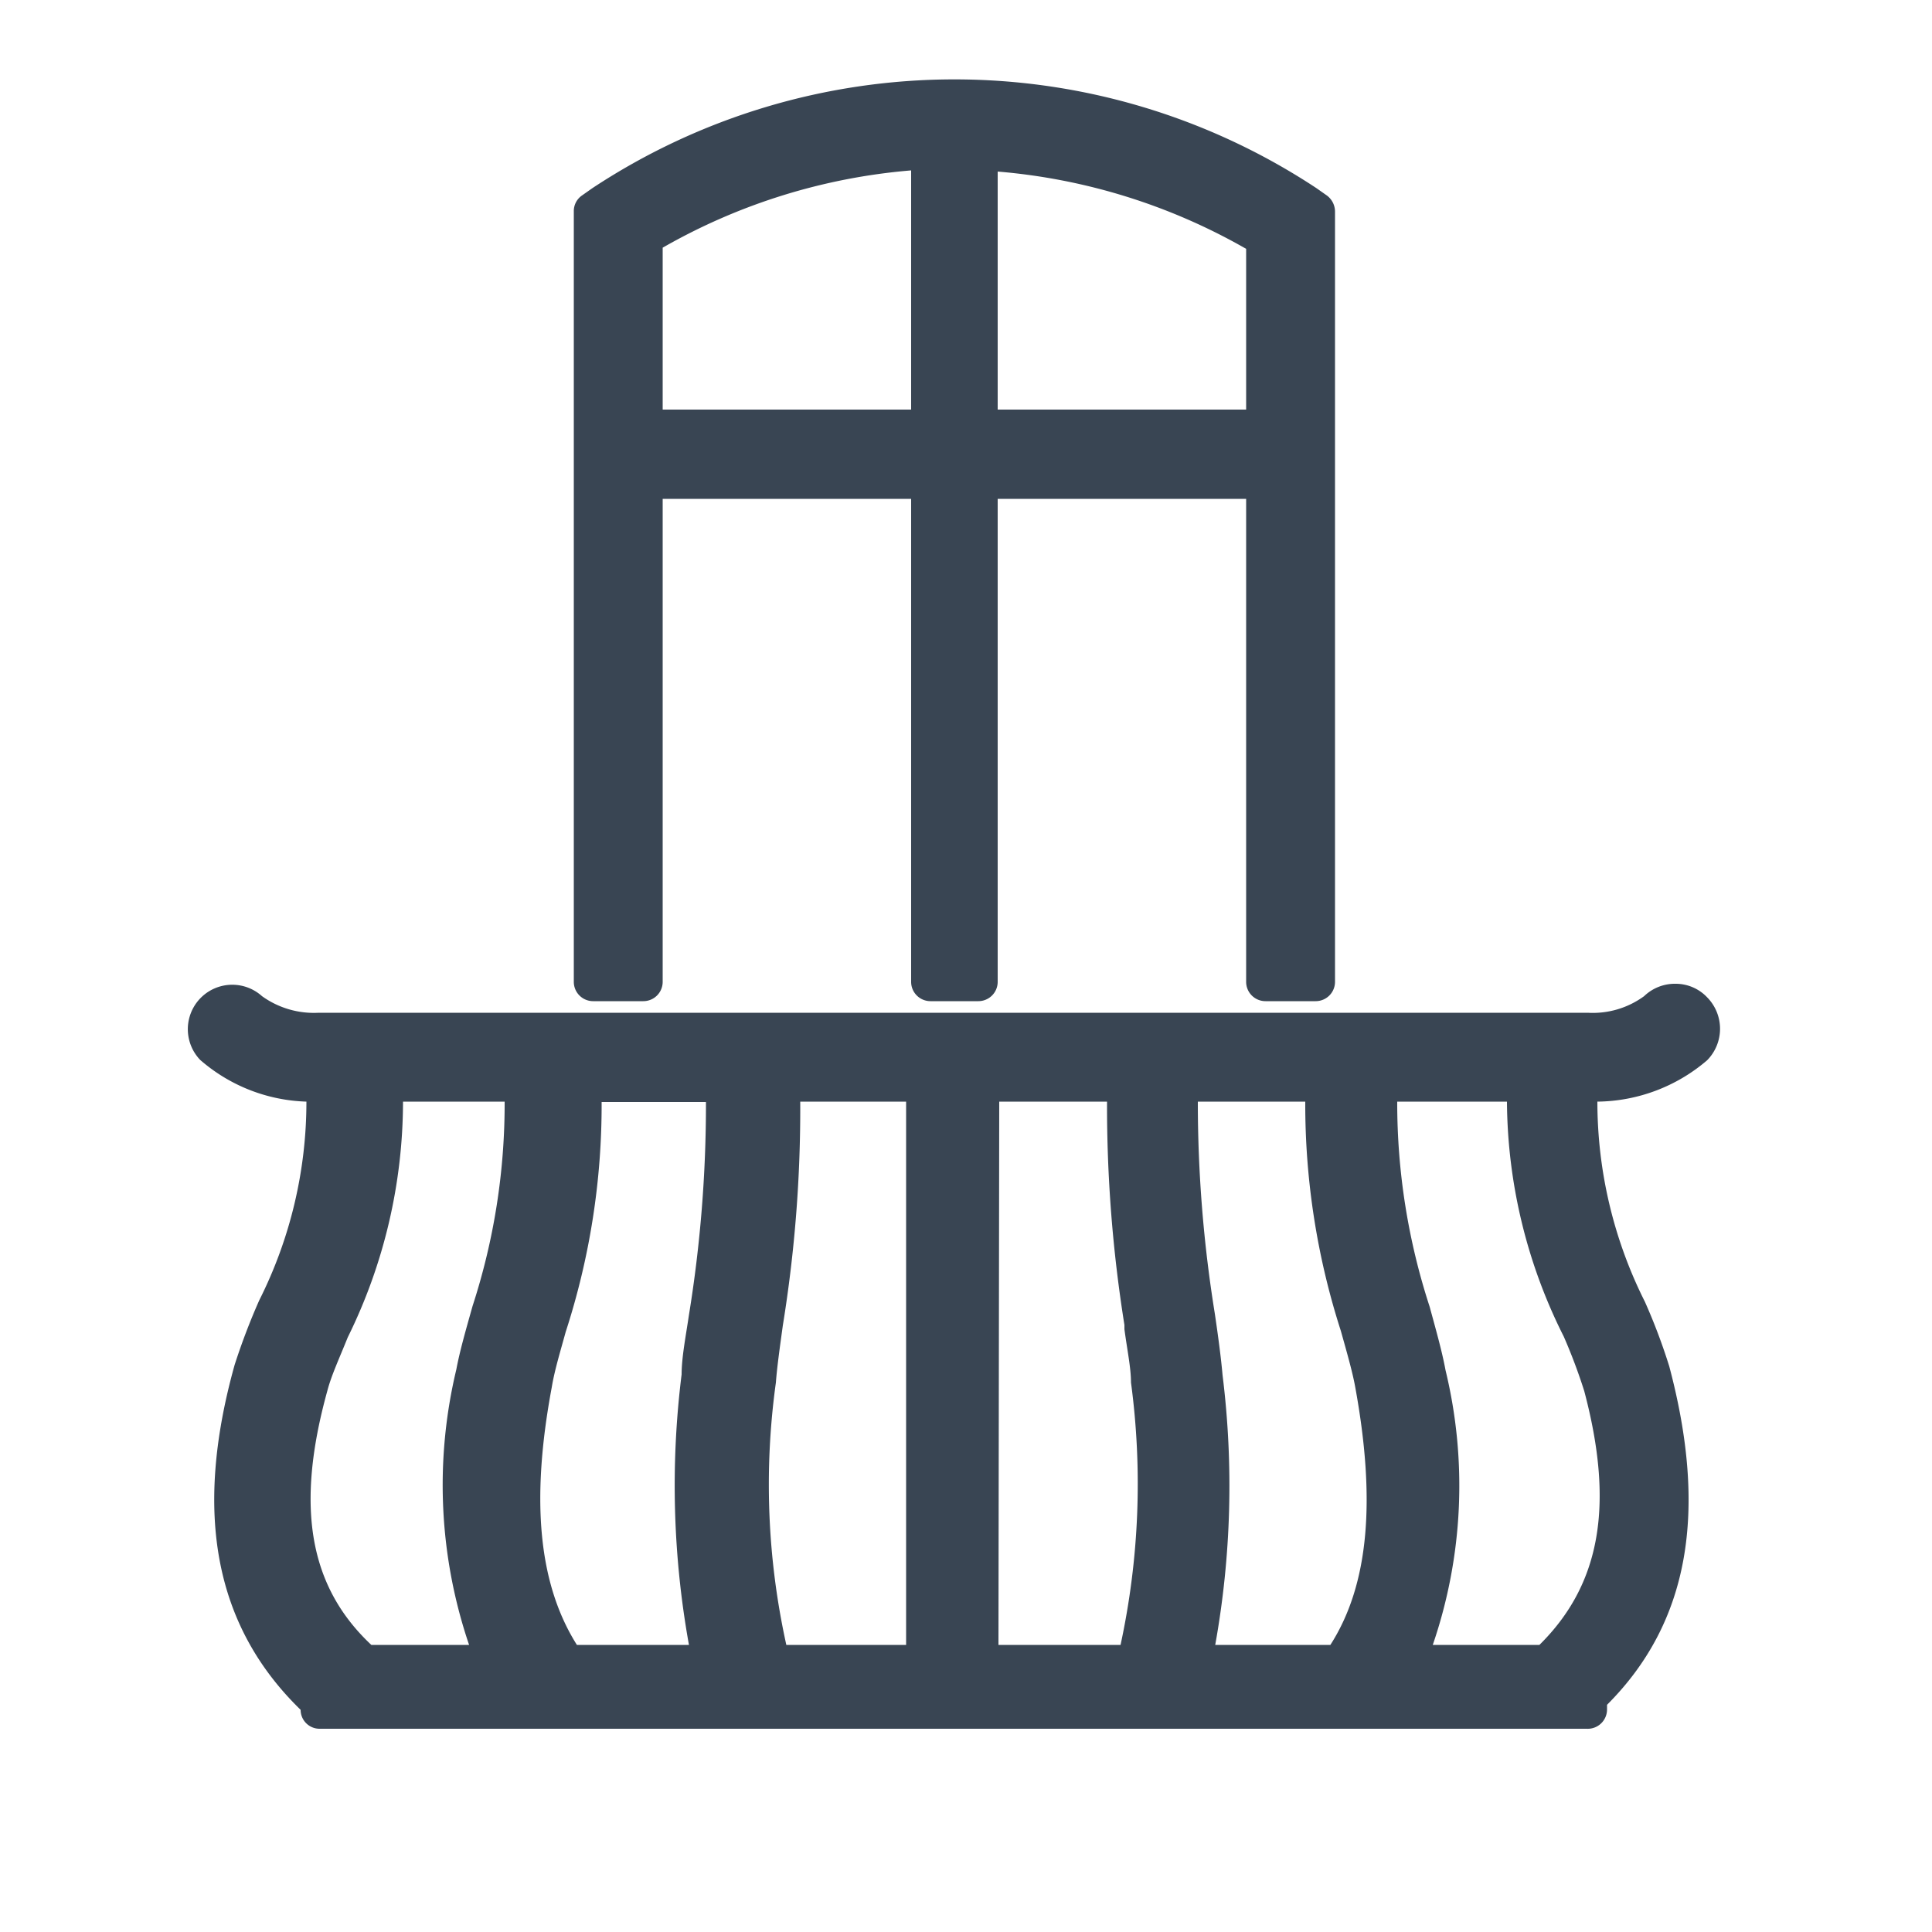
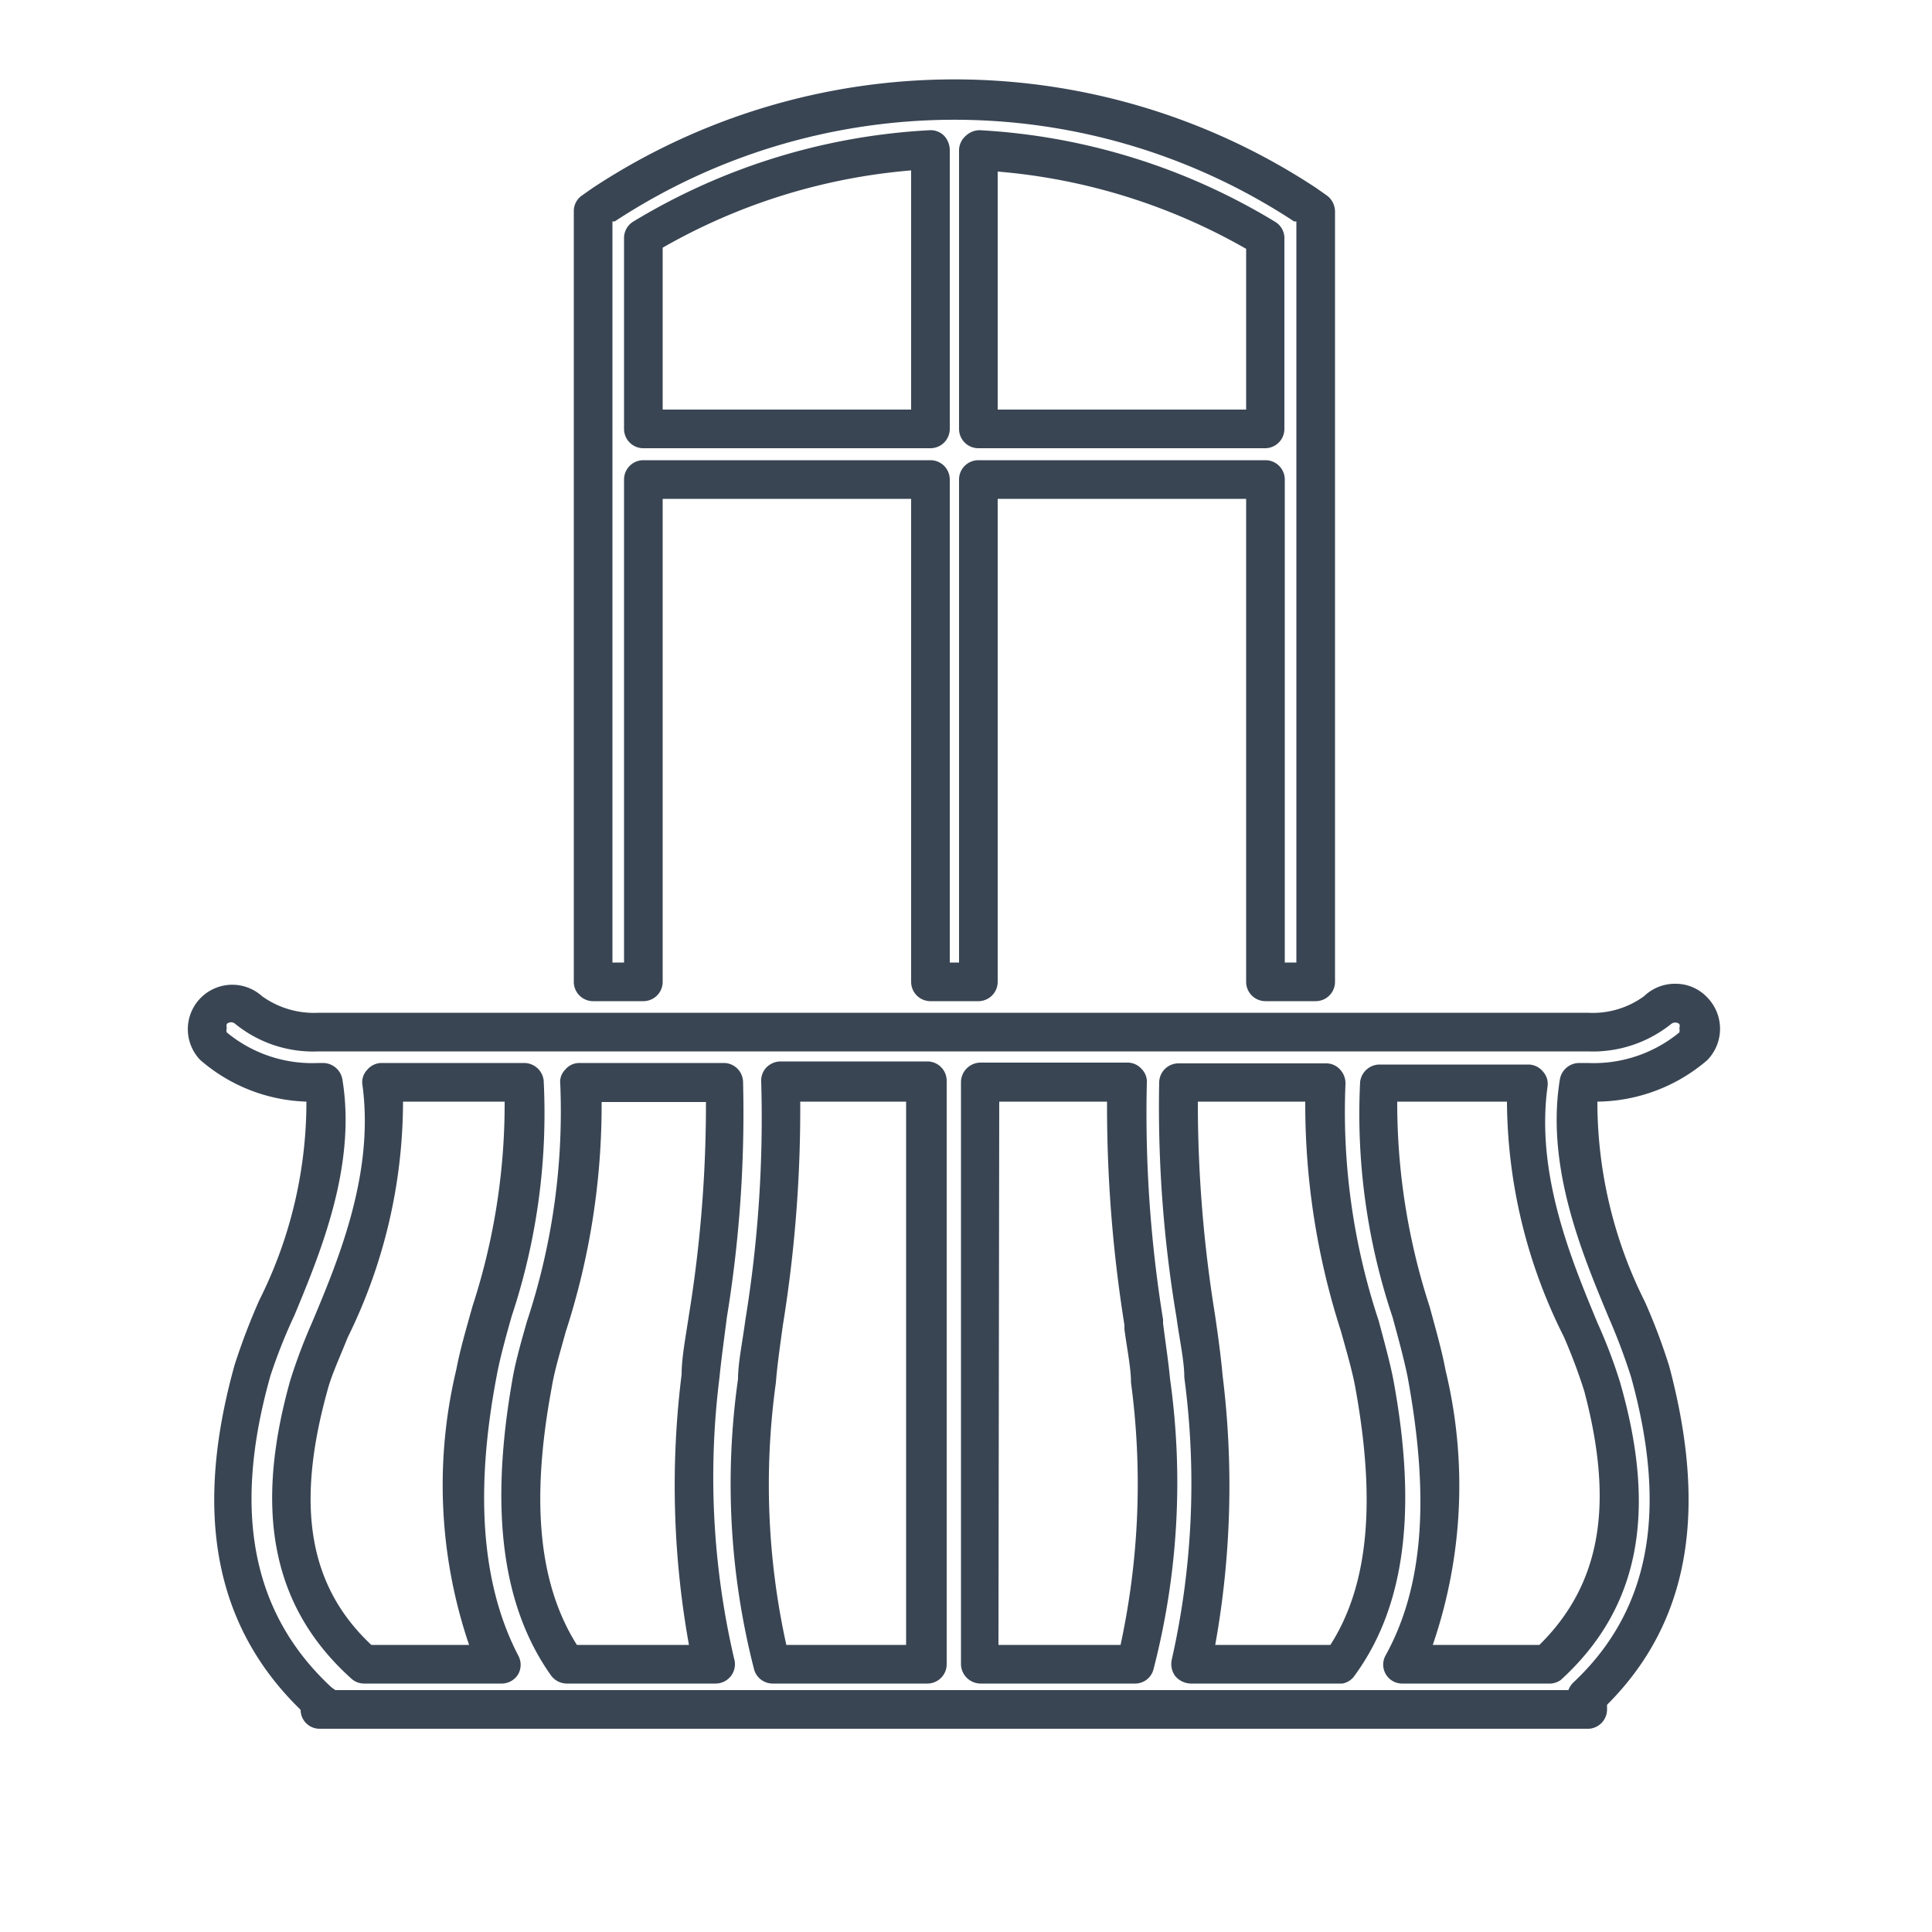
<svg xmlns="http://www.w3.org/2000/svg" id="Calque_1" data-name="Calque 1" viewBox="0 0 50 50">
  <defs>
    <style>.cls-1{fill:#394553;}</style>
  </defs>
-   <path class="cls-1" d="M41.09,28a4,4,0,0,0,2.71-.94.65.65,0,0,0-.9-.94,2.74,2.74,0,0,1-1.81.57H8.25a2.79,2.79,0,0,1-1.82-.57.64.64,0,0,0-.91,0,.65.65,0,0,0,0,.92A4,4,0,0,0,8.25,28h.12c.36,2.08-.54,4.23-1.2,5.82a14.51,14.51,0,0,0-.61,1.63C5.52,39.2,6.08,42,8.28,44v.2H41.06v-.33c2.11-2,2.65-4.76,1.63-8.42a15.13,15.13,0,0,0-.61-1.61c-.67-1.6-1.56-3.76-1.21-5.86Zm-5.86,6.29a14.81,14.81,0,0,1,.38,1.48c.6,3.21.31,5.6-.87,7.28H30.81a20.77,20.77,0,0,0,.33-7.46c0-.45-.11-1-.19-1.57a32.09,32.09,0,0,1-.42-6h3.83A17.47,17.47,0,0,0,35.23,34.31ZM14.67,43.07c-1.19-1.67-1.48-4-.88-7.27.07-.39.21-.89.37-1.48A17.7,17.7,0,0,0,15,28h3.73a32.85,32.85,0,0,1-.41,6c-.09.61-.16,1.13-.2,1.57a21.06,21.06,0,0,0,.33,7.47Zm5.31,0a18.74,18.74,0,0,1-.4-7.34c0-.41.11-.91.19-1.5A33.71,33.71,0,0,0,20.2,28H24V43.07Zm5.38-15h3.81a32.68,32.68,0,0,0,.43,6.2c.08.59.15,1.1.19,1.51a19.15,19.15,0,0,1-.4,7.34h-4ZM8,35.87a12.48,12.48,0,0,1,.55-1.45c.71-1.72,1.66-4,1.33-6.4h3.7a16,16,0,0,1-.81,5.91c-.17.62-.32,1.15-.4,1.61-.59,3.14-.39,5.62.6,7.53H9.42C7.54,41.41,7.08,39.12,8,35.87Zm32.89-1.49c.24.58.45,1.08.56,1.46.9,3.25.46,5.55-1.38,7.23H36.3c1-1.9,1.2-4.38.62-7.52-.09-.46-.23-1-.4-1.6A16.1,16.1,0,0,1,35.7,28h3.85C39.23,30.4,40.17,32.67,40.88,34.38Zm-24.23-9v-13h7.43v13h1.24v-13h7.43v13h1.3V5.47l-.27-.19a16.52,16.52,0,0,0-18.16,0l-.27.19V25.41ZM25.32,3.87a16,16,0,0,1,7.43,2.29V11.1H25.32ZM16.65,6.16a16,16,0,0,1,7.43-2.29V11.1H16.65Z" />
  <path class="cls-1" d="M41.06,44.74H8.28a.49.49,0,0,1-.5-.49C5.56,42.09,5,39.17,6.07,35.33a16.88,16.88,0,0,1,.64-1.68,11.43,11.43,0,0,0,1.22-5.14,4.39,4.39,0,0,1-2.75-1.08,1.15,1.15,0,0,1,1.6-1.65,2.3,2.3,0,0,0,1.47.43H41.09a2.25,2.25,0,0,0,1.46-.43,1.15,1.15,0,0,1,.82-.32,1.12,1.12,0,0,1,.81.35,1.16,1.16,0,0,1,0,1.63,4.43,4.43,0,0,1-2.84,1.07,11.54,11.54,0,0,0,1.23,5.18,15.38,15.38,0,0,1,.63,1.67c1,3.76.52,6.63-1.61,8.76v.12A.5.5,0,0,1,41.06,44.74Zm-32.38-1H40.59a.55.55,0,0,1,.12-.19c2-1.87,2.46-4.46,1.5-7.92a16,16,0,0,0-.58-1.54c-.69-1.66-1.63-3.9-1.26-6.16a.51.51,0,0,1,.5-.42h.22a3.49,3.49,0,0,0,2.37-.79.19.19,0,0,0,0-.11.14.14,0,0,0,0-.11.17.17,0,0,0-.21,0,3.24,3.24,0,0,1-2.16.71H8.25a3.2,3.2,0,0,1-2.16-.71.16.16,0,0,0-.22,0,.19.19,0,0,0,0,.11.15.15,0,0,0,0,.11,3.47,3.47,0,0,0,2.37.79h.12a.51.51,0,0,1,.5.42c.37,2.23-.56,4.47-1.24,6.11A13.93,13.93,0,0,0,7,35.6c-1,3.53-.47,6.17,1.58,8.07Zm31.38-.17H36.3a.49.49,0,0,1-.44-.73c1-1.81,1.13-4.16.57-7.2-.09-.45-.24-1-.39-1.55A16.52,16.52,0,0,1,35.2,28a.51.51,0,0,1,.5-.45h3.85a.49.49,0,0,1,.38.18.47.47,0,0,1,.12.39c-.31,2.27.62,4.49,1.29,6.11a13.35,13.35,0,0,1,.58,1.52c1,3.45.47,5.91-1.53,7.73A.51.51,0,0,1,40.06,43.57Zm-3-1h2.78C41.43,41,41.78,38.94,41,36a14.27,14.27,0,0,0-.53-1.41h0A13.68,13.68,0,0,1,39,28.51H36.16A17,17,0,0,0,37,33.82c.16.59.32,1.15.41,1.64A12.7,12.7,0,0,1,37.08,42.57Zm-2.34,1H30.81a.54.54,0,0,1-.4-.2.53.53,0,0,1-.08-.44,20.69,20.69,0,0,0,.32-7.28c0-.43-.12-.95-.2-1.54A32.87,32.87,0,0,1,30,28a.5.5,0,0,1,.49-.48h3.83a.48.48,0,0,1,.37.17.52.52,0,0,1,.13.38,17.15,17.15,0,0,0,.86,6.11h0c.16.6.3,1.11.38,1.53.62,3.35.31,5.86-1,7.65A.48.48,0,0,1,34.74,43.57Zm-3.29-1h3c1-1.56,1.18-3.75.64-6.69-.07-.38-.21-.87-.37-1.44h0a19.13,19.13,0,0,1-.92-5.93H31A34.27,34.27,0,0,0,31.44,34c.09.61.16,1.14.2,1.59A23.25,23.25,0,0,1,31.45,42.57Zm-2.06,1h-4a.51.51,0,0,1-.5-.5V28a.51.51,0,0,1,.5-.5h3.81a.48.48,0,0,1,.36.16.47.47,0,0,1,.14.37,33.37,33.37,0,0,0,.42,6.12l0,.1c.07.55.14,1,.18,1.43a19.27,19.27,0,0,1-.43,7.53A.49.49,0,0,1,29.39,43.57Zm-3.53-1H29a19.74,19.74,0,0,0,.27-6.79c0-.38-.1-.85-.17-1.38l0-.11a35.9,35.9,0,0,1-.45-5.78H25.86Zm-1.89,1H20a.5.5,0,0,1-.48-.35,19.3,19.3,0,0,1-.42-7.53c0-.42.11-.93.19-1.53A32.43,32.43,0,0,0,19.7,28a.5.5,0,0,1,.13-.37.52.52,0,0,1,.37-.16H24a.5.5,0,0,1,.5.5V43.07A.5.5,0,0,1,24,43.57Zm-3.62-1h3.12V28.51H20.71a35,35,0,0,1-.45,5.79c-.08.58-.15,1.08-.18,1.48A19.23,19.23,0,0,0,20.35,42.57Zm-1.86,1H14.67a.51.51,0,0,1-.41-.21c-1.27-1.79-1.59-4.29-1-7.65.07-.43.23-1,.38-1.52a17.27,17.27,0,0,0,.86-6.13.45.45,0,0,1,.13-.38.47.47,0,0,1,.37-.17h3.73a.5.5,0,0,1,.5.48,32.72,32.72,0,0,1-.42,6.11c-.08.63-.15,1.13-.19,1.55A20.73,20.73,0,0,0,19,42.93a.5.5,0,0,1-.48.64Zm-3.56-1h2.92a23.25,23.25,0,0,1-.19-7c0-.44.11-1,.19-1.54a34,34,0,0,0,.44-5.51H15.57a19,19,0,0,1-.93,5.95c-.14.51-.29,1-.36,1.43C13.73,38.84,13.94,41,14.93,42.57Zm-2,1H9.42a.49.49,0,0,1-.33-.13c-2-1.8-2.55-4.25-1.58-7.71h0a14.33,14.33,0,0,1,.56-1.49c.69-1.64,1.62-3.87,1.31-6.16a.46.46,0,0,1,.12-.39.49.49,0,0,1,.37-.18h3.7a.51.51,0,0,1,.5.45,16.66,16.66,0,0,1-.83,6.11c-.17.6-.31,1.12-.39,1.56-.57,3-.38,5.4.56,7.21a.5.5,0,0,1,0,.49A.5.5,0,0,1,13,43.57Zm-3.35-1h2.58a12.86,12.86,0,0,1-.33-7.13c.09-.48.24-1,.42-1.64a16.92,16.92,0,0,0,.83-5.29H10.43A13.82,13.82,0,0,1,9,34.61c-.23.57-.43,1-.53,1.39h0C7.64,39,8,41.06,9.61,42.57ZM34.05,25.91h-1.3a.5.5,0,0,1-.5-.5V12.91H25.82v12.5a.5.5,0,0,1-.5.5H24.08a.5.5,0,0,1-.5-.5V12.91H17.15v12.5a.5.5,0,0,1-.5.5h-1.3a.5.5,0,0,1-.5-.5V5.47a.49.49,0,0,1,.21-.41l.27-.19a17,17,0,0,1,18.74,0l.27.19a.52.52,0,0,1,.21.41V25.41A.5.5,0,0,1,34.05,25.91Zm-.8-1h.3V5.73l-.06,0a16,16,0,0,0-17.58,0l-.06,0V24.91h.3V12.41a.5.5,0,0,1,.5-.5h7.43a.5.5,0,0,1,.5.5v12.5h.24V12.41a.5.5,0,0,1,.5-.5h7.43a.5.5,0,0,1,.5.5Zm-.5-13.31H25.32a.5.5,0,0,1-.5-.5V3.87A.51.51,0,0,1,25,3.51a.52.52,0,0,1,.37-.14A16.45,16.45,0,0,1,33,5.74a.49.49,0,0,1,.24.42V11.1A.5.5,0,0,1,32.75,11.6Zm-6.93-1h6.43V6.44a15.51,15.51,0,0,0-6.43-2Zm-1.74,1H16.65a.5.5,0,0,1-.5-.5V6.16a.5.5,0,0,1,.23-.42,16.46,16.46,0,0,1,7.68-2.37.49.49,0,0,1,.37.14.55.55,0,0,1,.15.36V11.1A.5.5,0,0,1,24.08,11.6Zm-6.93-1h6.43V4.41a15.51,15.51,0,0,0-6.43,2Z" />
</svg>